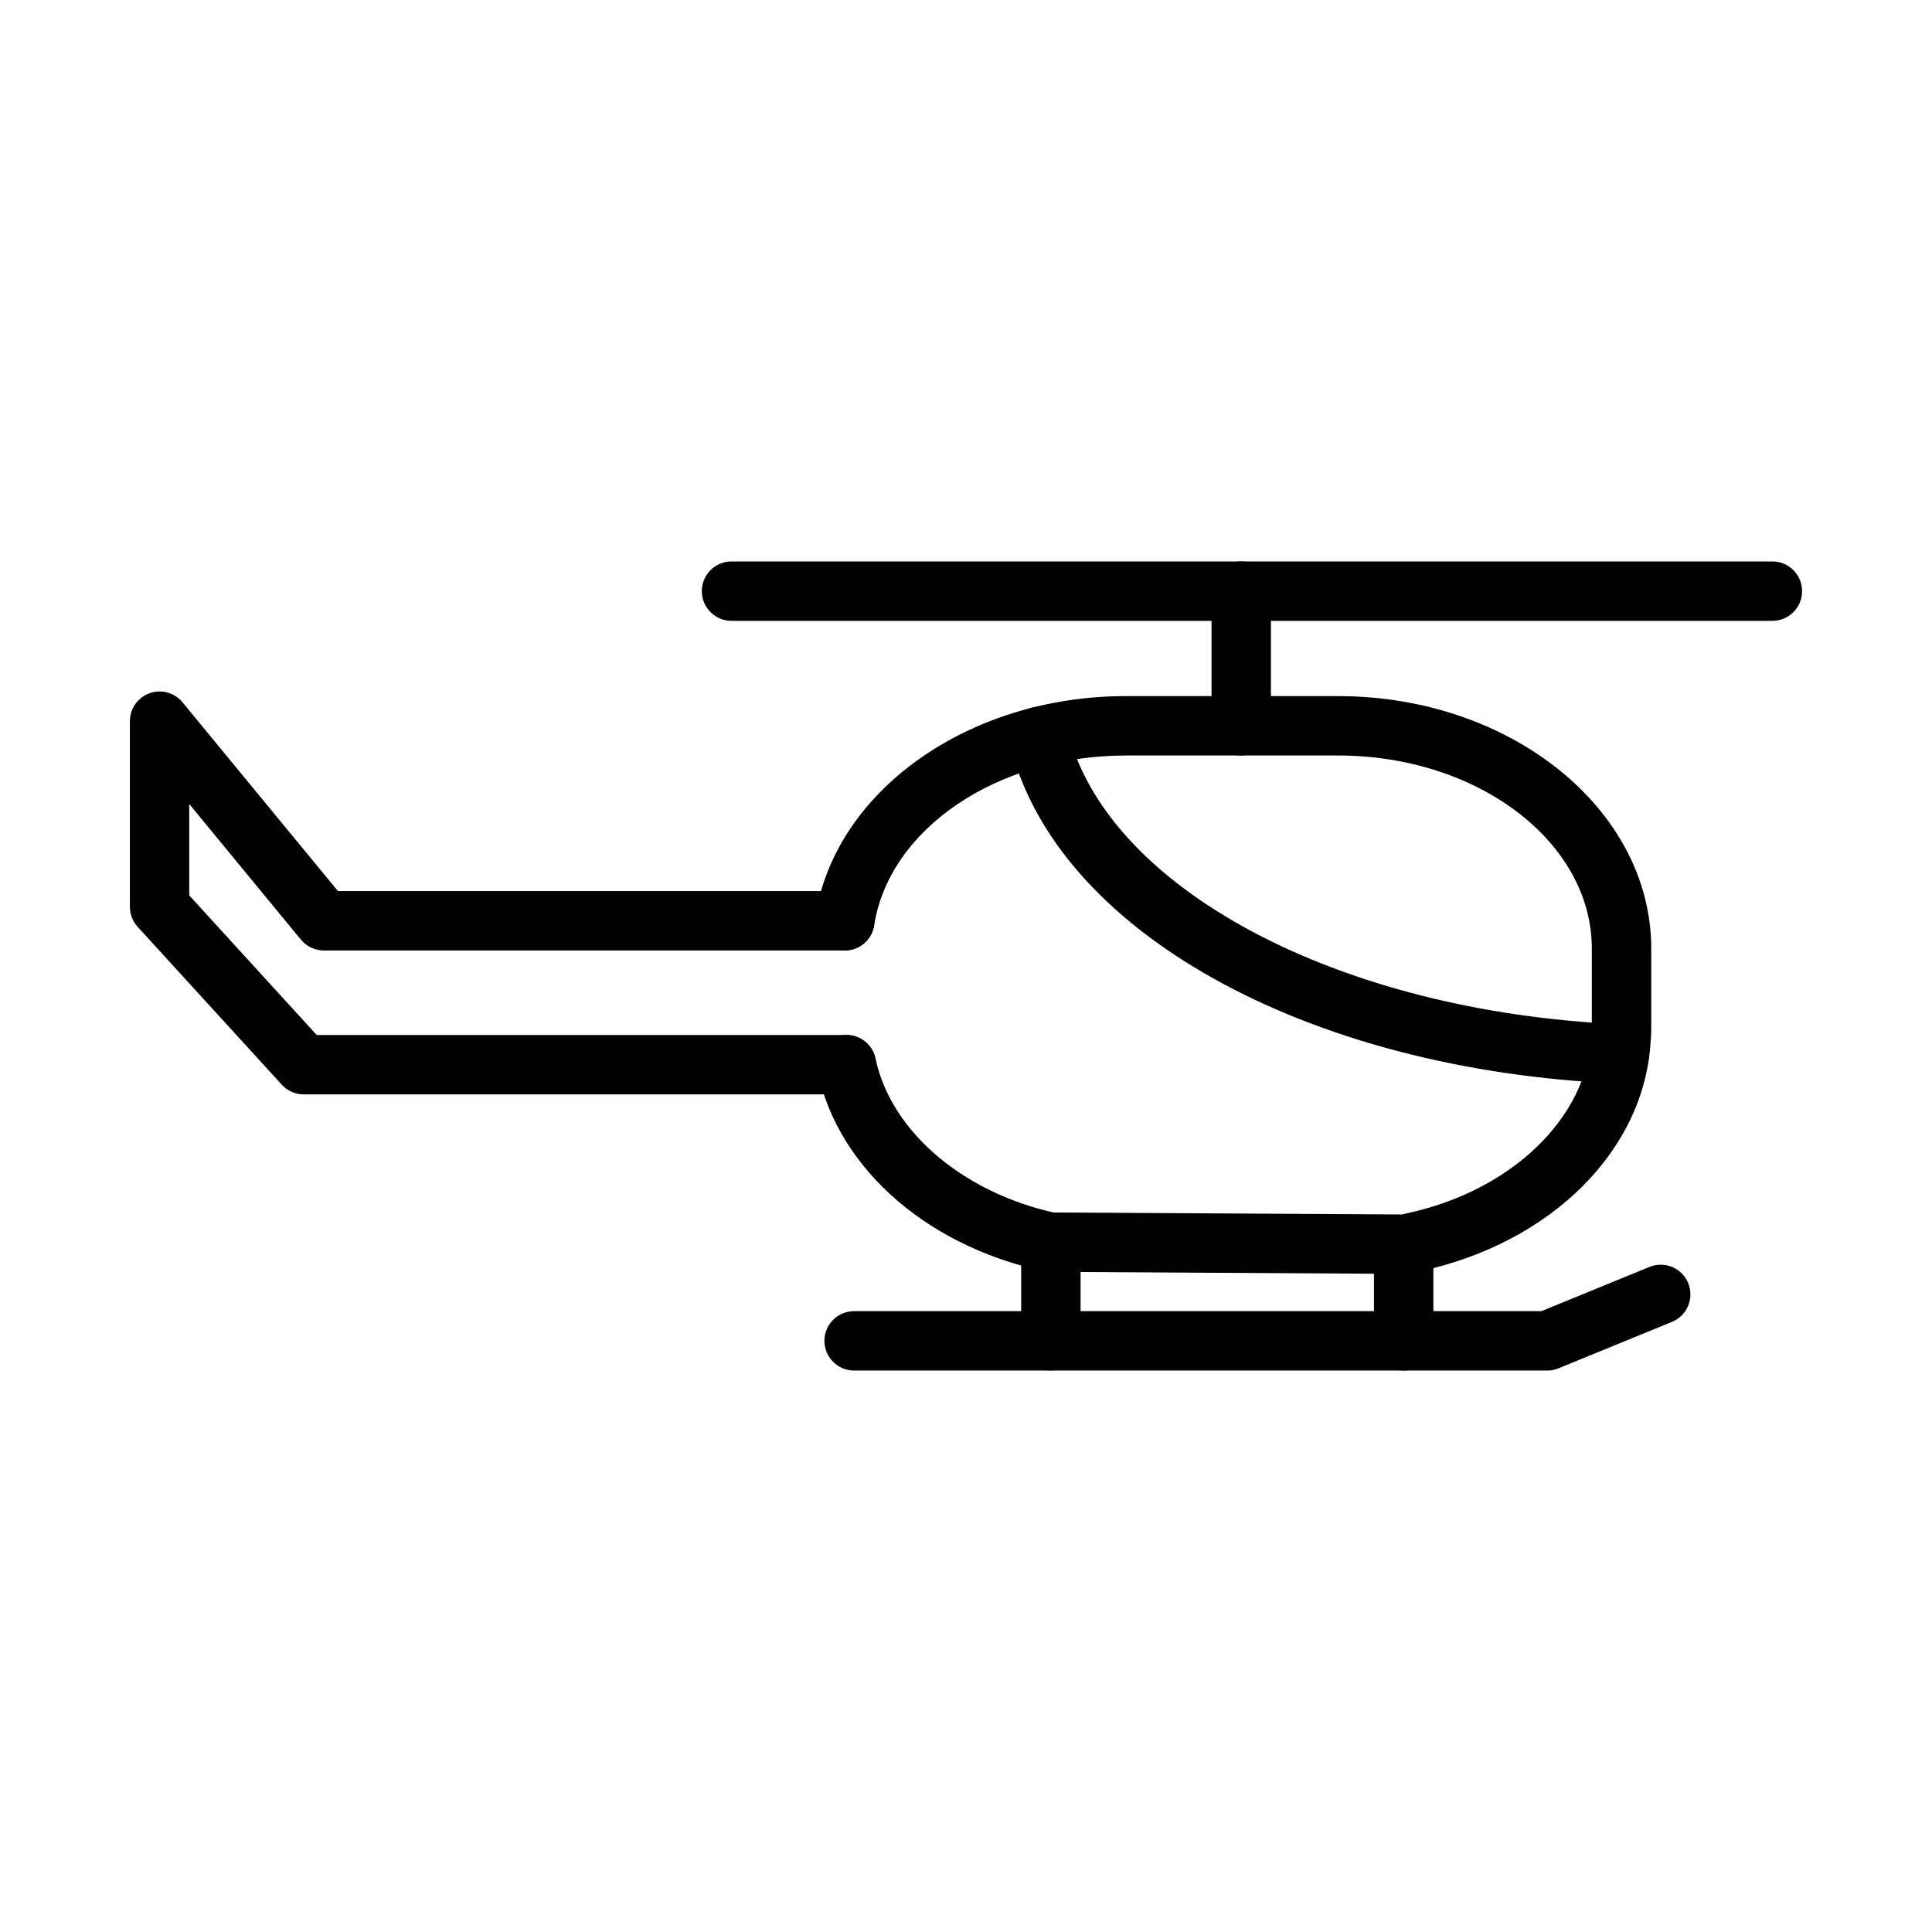
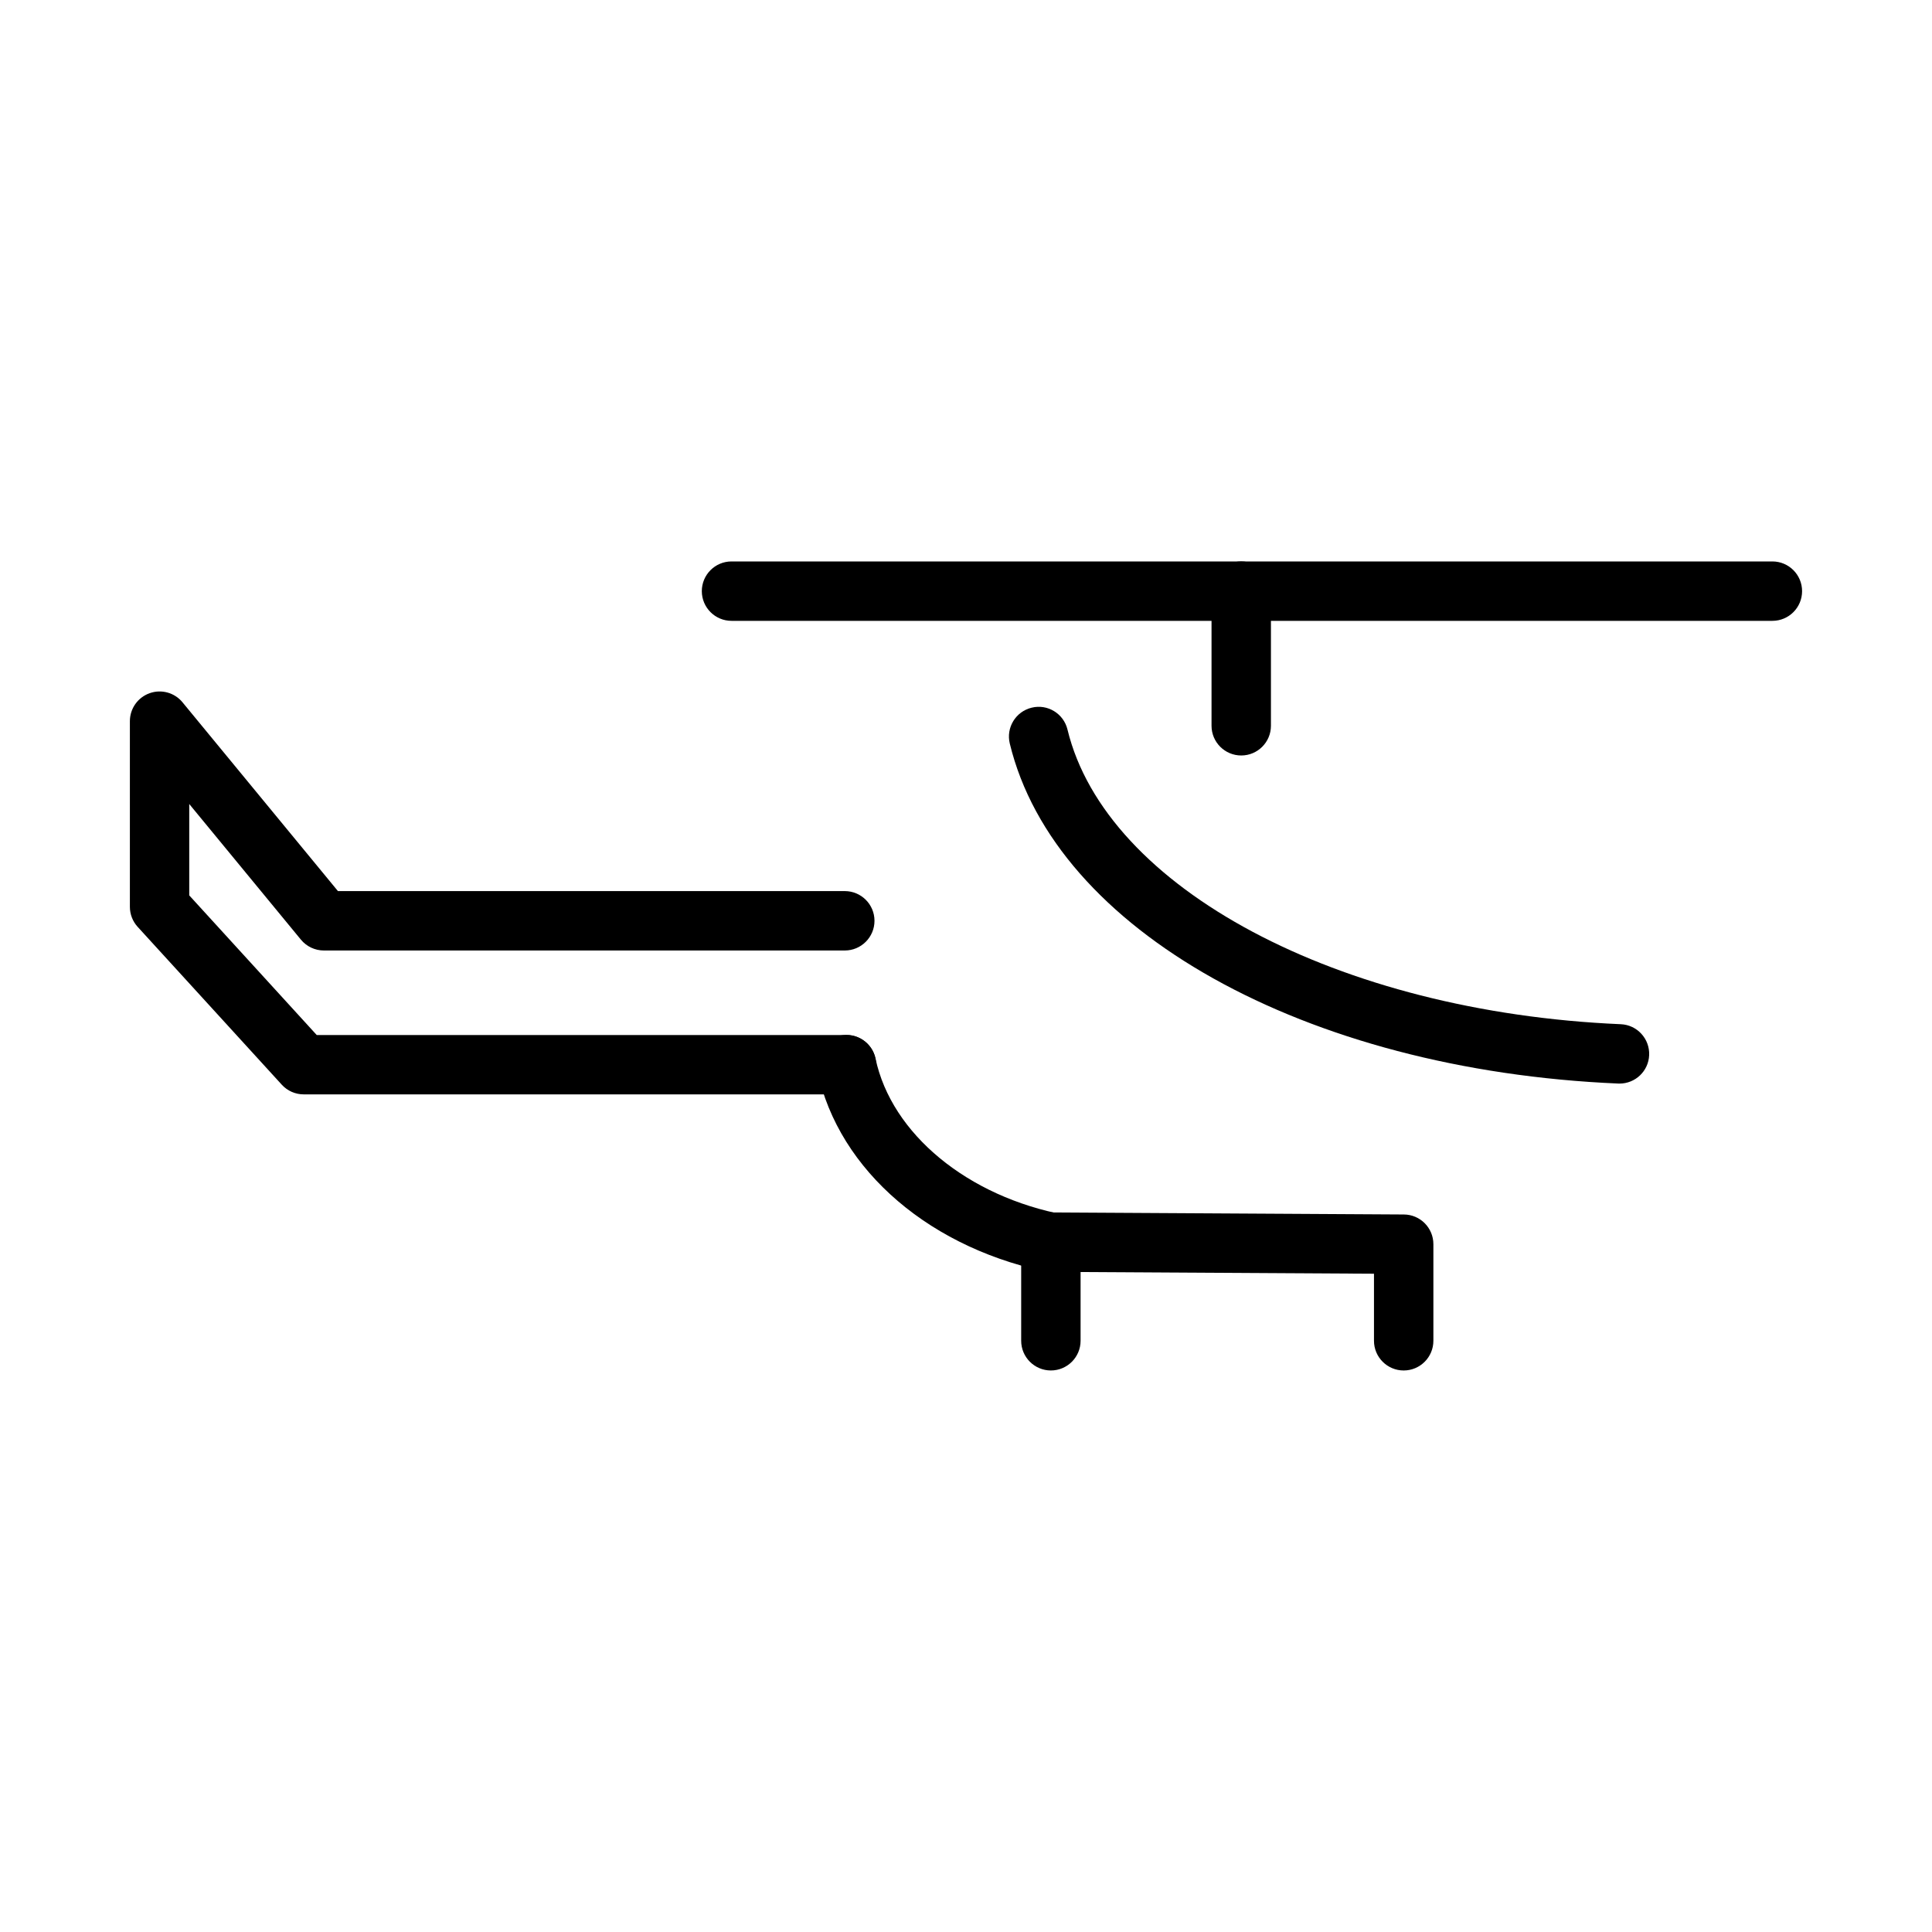
<svg xmlns="http://www.w3.org/2000/svg" fill="#000000" width="800px" height="800px" version="1.1" viewBox="144 144 512 512">
  <g>
    <path d="m424.96 481.6c-0.48 0-0.961-0.039-1.449-0.133-32.574-6.055-57.262-27.129-62.898-53.688-0.906-4.258 1.812-8.43 6.07-9.336 4.234-0.922 8.43 1.812 9.336 6.07 4.242 20.004 24.48 36.668 50.375 41.477 4.273 0.797 7.094 4.902 6.305 9.18-0.707 3.781-4.016 6.43-7.738 6.43z" />
-     <path d="m518.46 481.11c-3.637 0-6.894-2.527-7.691-6.227-0.906-4.25 1.801-8.43 6.055-9.344 27.664-5.902 47.781-25.27 48.941-47.09 0.102-1.023 0.086-1.598 0.086-2.141v-20.914c0-28.223-30.156-51.176-67.227-51.176h-56.301c-33.977 0-62.637 19.348-66.668 45.02-0.676 4.289-4.699 7.219-8.996 6.559-4.289-0.668-7.227-4.707-6.559-8.996 5.227-33.25 40.574-58.324 82.223-58.324h56.301c45.754 0 82.973 30.023 82.973 66.922v20.914c0 1.133-0.016 2.332-0.148 3.457-1.52 28.883-26.184 53.664-61.34 61.172-0.547 0.113-1.105 0.168-1.648 0.168z" />
    <path d="m368.32 434.02h-143.84c-2.211 0-4.32-0.93-5.809-2.566l-38.188-41.824c-1.324-1.449-2.062-3.344-2.062-5.305v-49.207c0-3.32 2.086-6.289 5.219-7.406 3.109-1.125 6.621-0.164 8.73 2.41l41.188 50.027h134.32c4.344 0 7.871 3.527 7.871 7.871s-3.527 7.871-7.871 7.871h-138.05c-2.356 0-4.582-1.055-6.078-2.867l-29.598-35.953v24.215l33.785 37.008h140.38c4.344 0 7.871 3.527 7.871 7.871 0.004 4.348-3.523 7.856-7.871 7.856z" />
    <path d="m573.18 431.16c-0.117 0-0.227 0-0.348-0.008-82.949-3.559-149.25-40.613-161.23-90.109-1.023-4.227 1.574-8.477 5.793-9.5 4.211-1.047 8.484 1.566 9.5 5.793 10.18 42.043 71.84 74.887 146.62 78.09 4.344 0.18 7.715 3.856 7.527 8.203-0.172 4.234-3.66 7.531-7.856 7.531z" />
    <path d="m515.99 507.19c-4.344 0-7.871-3.527-7.871-7.871v-17.77l-77.754-0.449v18.215c0 4.344-3.527 7.871-7.871 7.871s-7.871-3.527-7.871-7.871v-26.137c0-2.094 0.836-4.102 2.32-5.582 1.48-1.473 3.473-2.289 5.551-2.289h0.047l93.496 0.543c4.328 0.023 7.824 3.543 7.824 7.871v25.594c0 4.348-3.523 7.875-7.871 7.875z" />
-     <path d="m554.05 507.21h-183.7c-4.344 0-7.871-3.527-7.871-7.871s3.527-7.871 7.871-7.871h182.15l28.629-11.723c4.039-1.645 8.629 0.285 10.266 4.297 1.645 4.023-0.277 8.621-4.297 10.266l-30.062 12.305c-0.953 0.402-1.969 0.598-2.992 0.598z" />
    <path d="m472.94 344.21c-4.344 0-7.871-3.527-7.871-7.871v-35.688c0-4.344 3.527-7.871 7.871-7.871s7.871 3.527 7.871 7.871v35.684c0 4.348-3.527 7.875-7.871 7.875z" />
    <path d="m613.7 308.53h-275.84c-4.344 0-7.871-3.527-7.871-7.871s3.527-7.871 7.871-7.871h275.84c4.344 0 7.871 3.527 7.871 7.871 0.004 4.344-3.516 7.871-7.871 7.871z" />
  </g>
</svg>